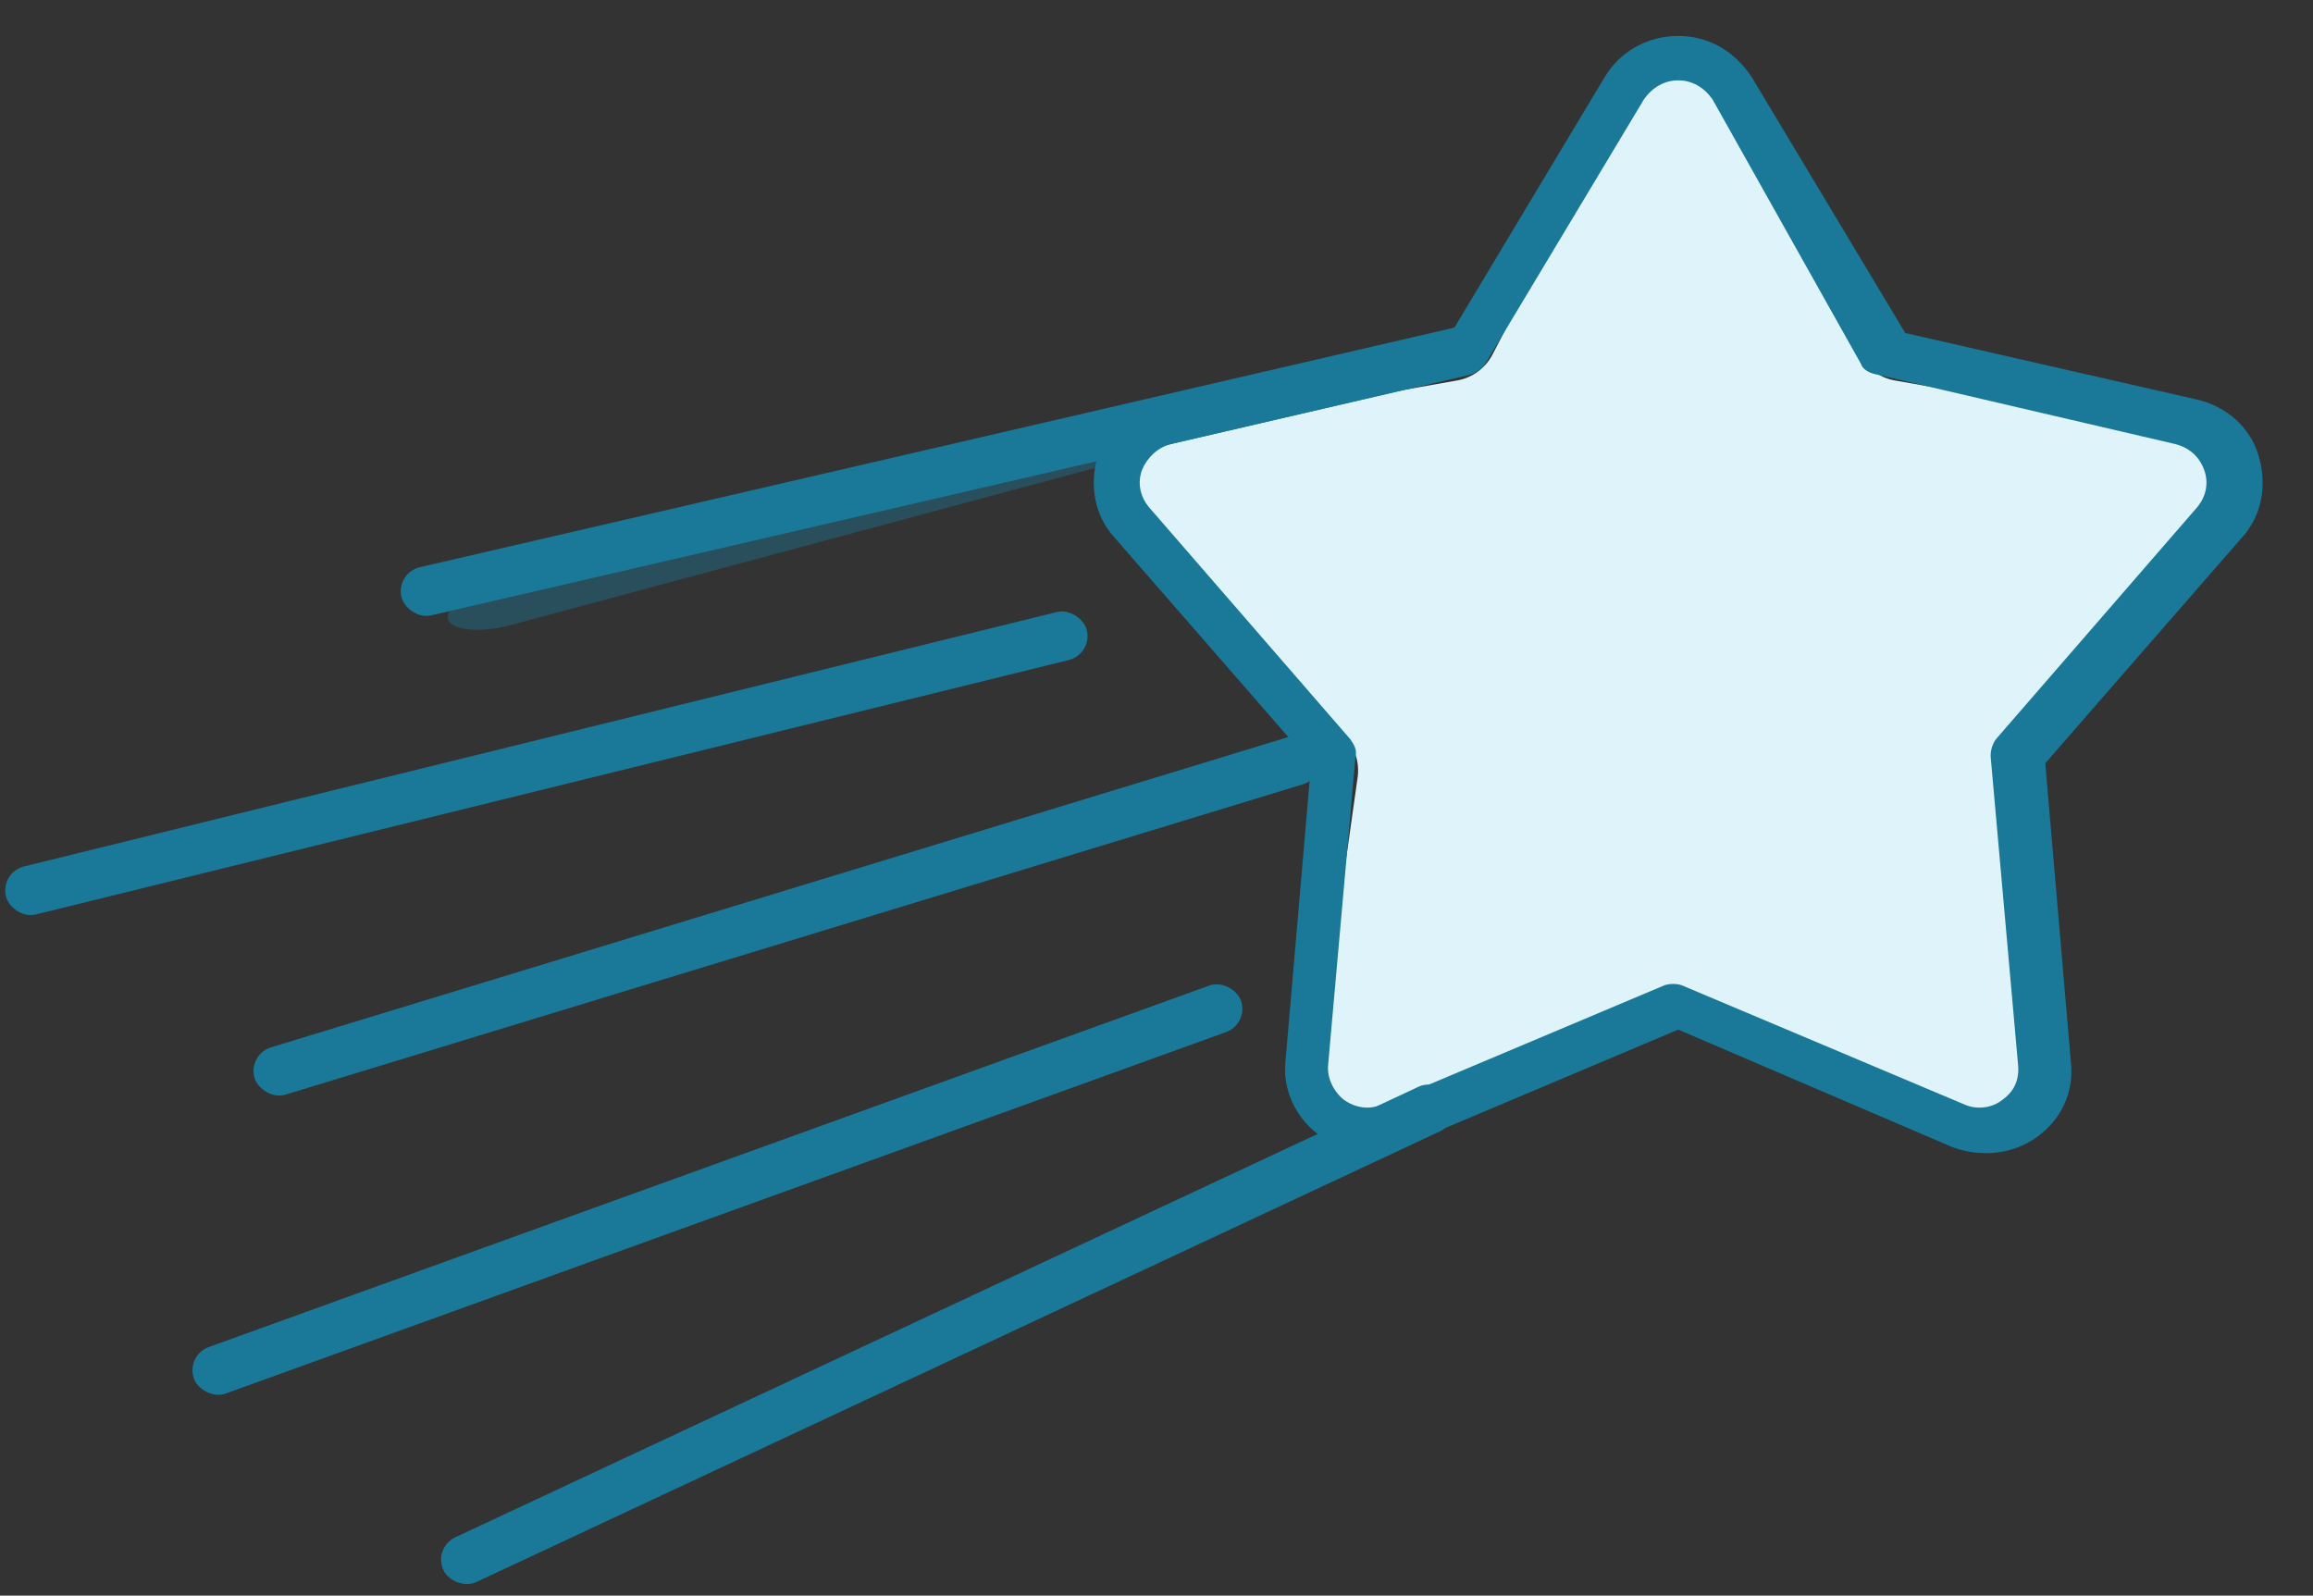
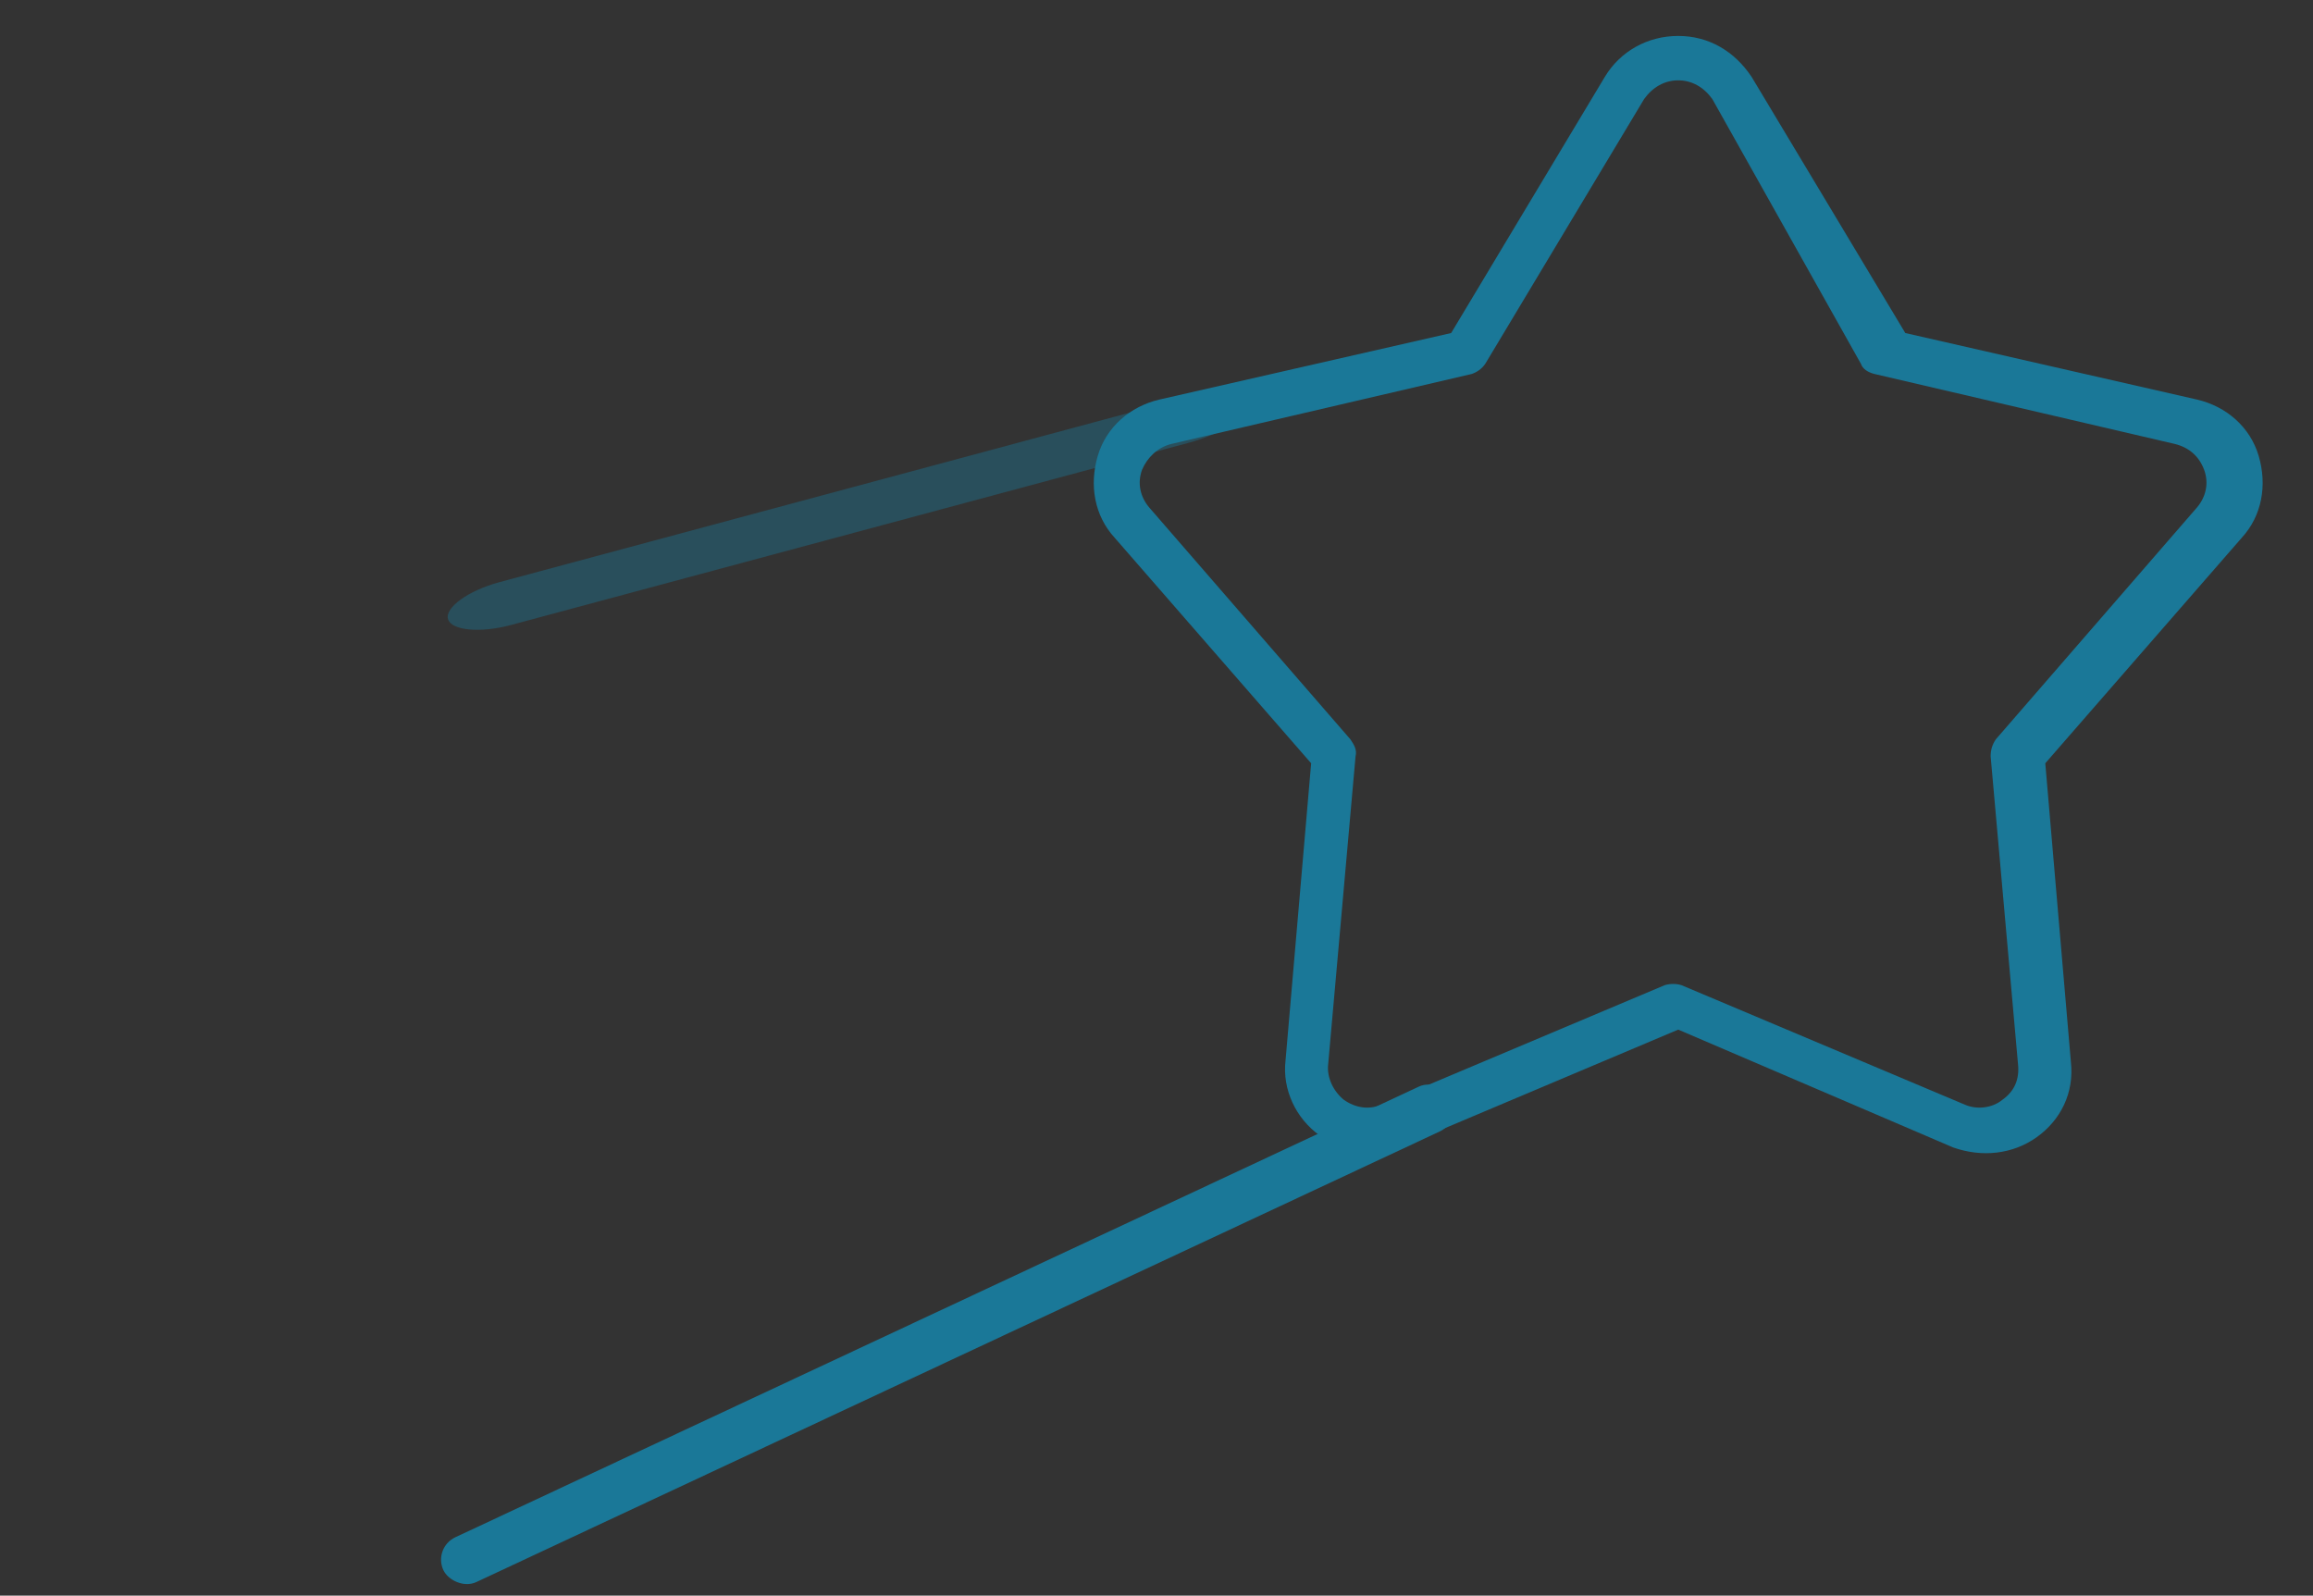
<svg xmlns="http://www.w3.org/2000/svg" width="187" height="129" viewBox="0 0 187 129" fill="none">
  <rect x="0" y="0" width="187" height="129" fill="#333333" stroke="none" />
  <path d="M96.079 35.805L41.307 50.531C38.817 51.201 36.468 50.974 36.217 50.041C35.967 49.108 37.885 47.735 40.375 47.065L95.503 32.243C97.993 31.574 100.342 31.8 100.593 32.733C100.844 33.666 98.925 35.04 96.079 35.805Z" fill="#1A7898" fill-opacity="0.4" />
-   <path d="M131.948 6.864C133.439 3.982 137.561 3.982 139.052 6.864L150.332 28.657C150.905 29.764 151.961 30.541 153.189 30.758L177.128 34.98C180.273 35.535 181.532 39.368 179.329 41.679L162.305 59.535C161.462 60.42 161.069 61.642 161.24 62.854L164.706 87.421C165.156 90.615 161.836 93.001 158.952 91.555L137.292 80.698C136.164 80.133 134.836 80.133 133.708 80.698L112.048 91.555C109.164 93.001 105.844 90.615 106.294 87.421L109.76 62.854C109.931 61.642 109.538 60.42 108.695 59.535L91.671 41.679C89.468 39.368 90.727 35.535 93.872 34.98L117.811 30.758C119.039 30.541 120.095 29.764 120.668 28.657L131.948 6.864Z" fill="#DEF3FA" />
  <path d="M110.696 93.179C109.316 93.179 107.935 92.765 106.693 91.798C104.761 90.418 103.656 88.072 103.933 85.725L106.003 61.708L90.129 43.487C88.473 41.693 88.059 39.209 88.749 36.862C89.439 34.515 91.372 32.859 93.718 32.307L117.322 26.924L129.744 6.219C130.987 4.149 133.195 2.906 135.68 2.906C138.164 2.906 140.235 4.149 141.615 6.219L154.038 26.924L177.641 32.307C179.988 32.859 181.92 34.515 182.61 36.862C183.301 39.209 182.886 41.693 181.23 43.487L165.356 61.708L167.427 85.863C167.703 88.348 166.599 90.556 164.666 91.936C162.734 93.317 160.249 93.593 157.903 92.765L135.68 83.24L113.457 92.627C112.629 93.041 111.662 93.179 110.696 93.179ZM135.68 6.495C134.575 6.495 133.609 7.047 132.919 8.013L120.082 29.408C119.806 29.822 119.392 30.098 118.978 30.236L94.684 35.896C93.58 36.172 92.752 37 92.338 37.966C91.924 39.07 92.2 40.175 92.89 41.003L109.178 59.775C109.454 60.189 109.73 60.603 109.592 61.155L107.383 86.001C107.245 87.105 107.797 88.21 108.626 88.9C109.592 89.59 110.696 89.728 111.662 89.314L134.575 79.652C134.99 79.514 135.542 79.514 135.956 79.652L158.869 89.314C159.835 89.728 161.077 89.59 161.906 88.9C162.872 88.21 163.286 87.243 163.148 86.001L160.939 61.155C160.939 60.603 161.077 60.189 161.354 59.775L177.641 41.003C178.331 40.175 178.607 39.07 178.193 37.966C177.779 36.862 176.951 36.172 175.847 35.896L151.553 30.236C151.001 30.098 150.587 29.822 150.449 29.408L138.44 8.013C137.75 7.047 136.784 6.495 135.68 6.495Z" fill="#1A7898" />
-   <rect x="32" y="46.307" width="90" height="4" rx="2" transform="rotate(-13.04 32 46.307)" fill="#1A7898" />
-   <rect y="70.527" width="90" height="4" rx="2" transform="rotate(-13.838 0 70.527)" fill="#1A7898" />
-   <rect x="20" y="85.256" width="90" height="4" rx="2" transform="rotate(-16.962 20 85.256)" fill="#1A7898" />
-   <rect x="15" y="109.583" width="90" height="4" rx="2" transform="rotate(-19.866 15 109.583)" fill="#1A7898" />
  <rect x="35" y="125.129" width="90" height="4" rx="2" transform="rotate(-25.066 35 125.129)" fill="#1A7898" />
</svg>